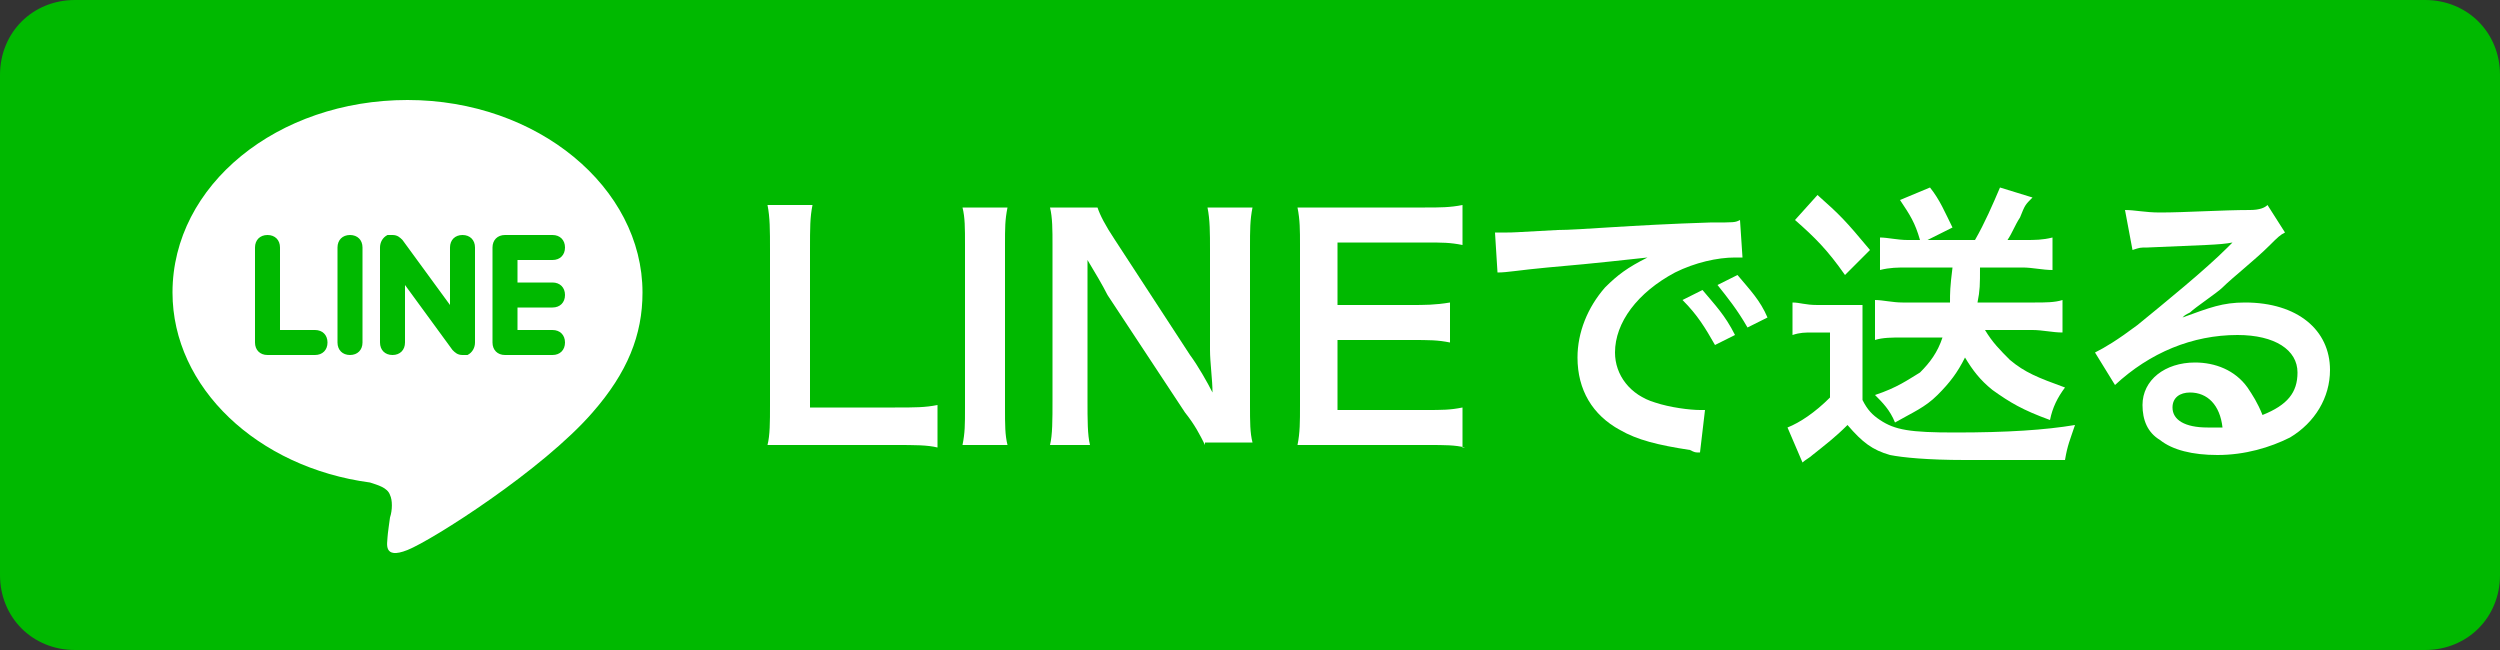
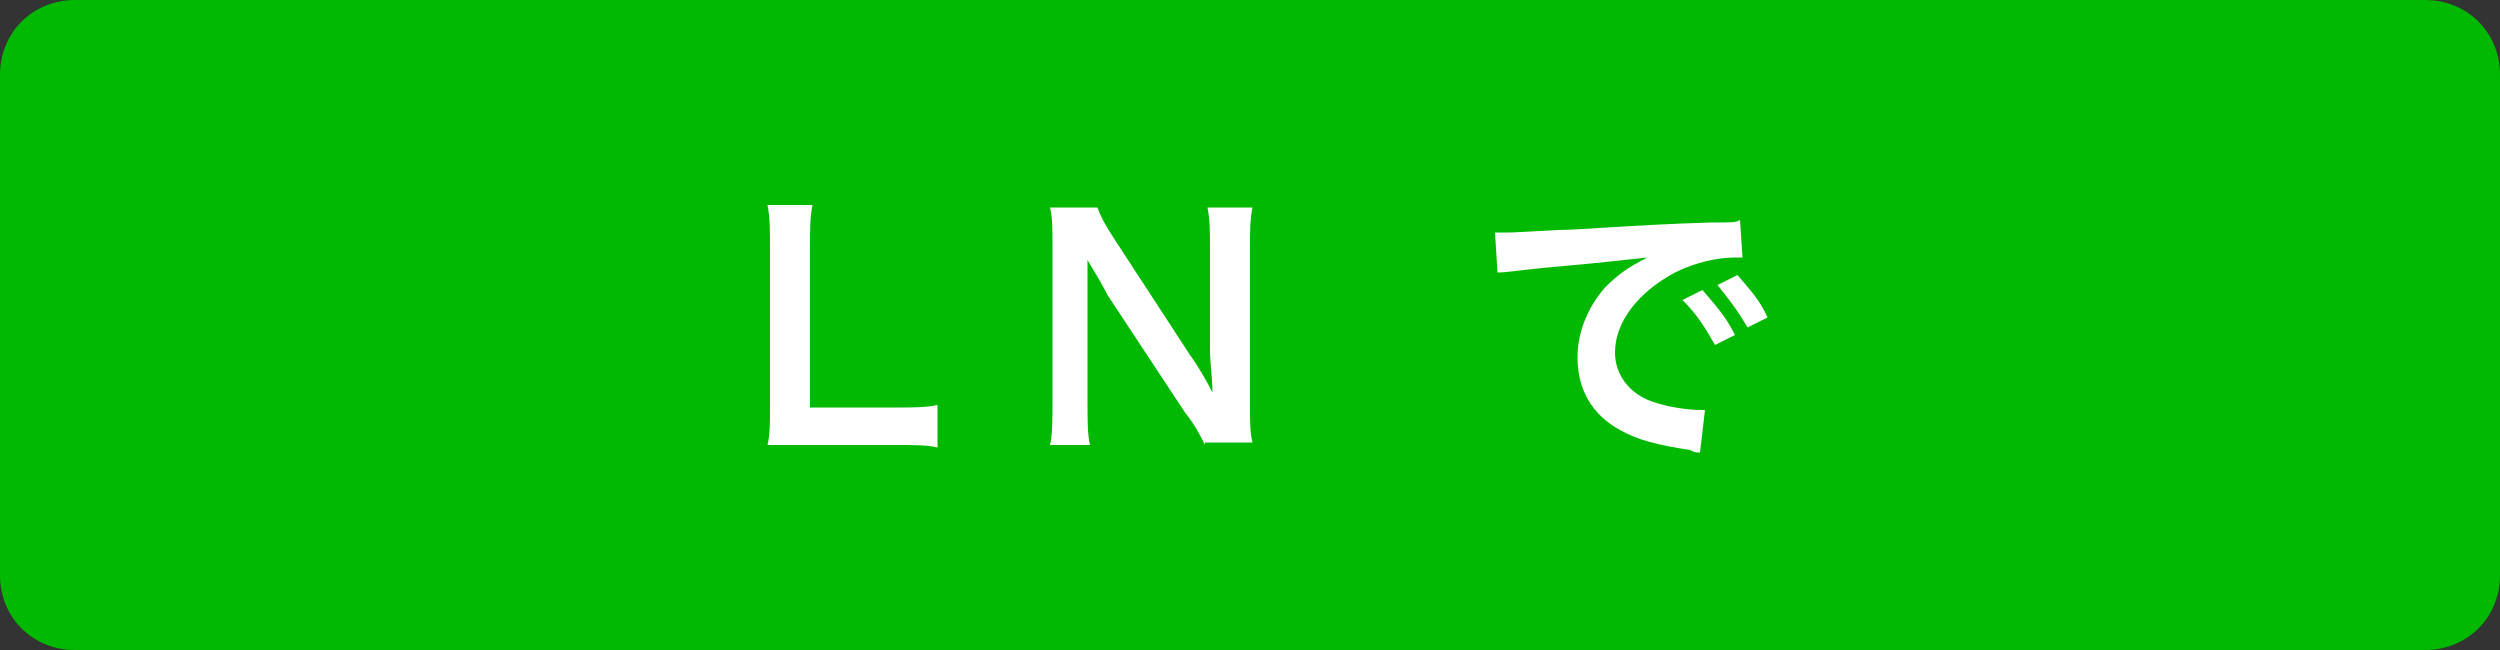
<svg xmlns="http://www.w3.org/2000/svg" version="1.1" id="レイヤー_1" x="0px" y="0px" width="100px" height="26px" viewBox="0 0 100 26" style="enable-background:new 0 0 100 26;" xml:space="preserve">
  <rect x="0" y="0" width="100" height="26" fill="#333333" stroke="none" />
  <style type="text/css">
	.st0{fill:#00B900;}
	.st1{fill:#55ACEE;}
	.st2{fill:#3B5998;}
	.st3{fill:#FFFFFF;}
</style>
  <path class="st0" d="M97,26H3c-1.7,0-3-1.3-3-3V3c0-1.7,1.3-3,3-3h94c1.7,0,3,1.3,3,3v20C100,24.7,98.7,26,97,26z" />
  <g>
    <g>
      <path class="st3" d="M37.5,17.9c-0.4-0.1-0.9-0.1-1.7-0.1h-3.6c-0.7,0-1.1,0-1.5,0c0.1-0.4,0.1-0.9,0.1-1.6v-6.2    c0-0.8,0-1.3-0.1-1.8h1.8c-0.1,0.5-0.1,0.9-0.1,1.8v6.3h3.4c0.8,0,1.2,0,1.7-0.1V17.9z" />
-       <path class="st3" d="M40.3,8.3c-0.1,0.5-0.1,0.8-0.1,1.5v6.5c0,0.7,0,1.1,0.1,1.5h-1.8c0.1-0.5,0.1-0.8,0.1-1.5V9.8    c0-0.7,0-1.1-0.1-1.5H40.3z" />
      <path class="st3" d="M48.2,17.8c-0.2-0.4-0.4-0.8-0.8-1.3l-3.1-4.7c-0.2-0.4-0.5-0.9-0.8-1.4c0,0.2,0,0.2,0,0.6c0,0.2,0,0.8,0,1    V16c0,0.8,0,1.4,0.1,1.8H42c0.1-0.4,0.1-1,0.1-1.8V9.8c0-0.6,0-1.1-0.1-1.5h1.9c0.1,0.3,0.3,0.7,0.7,1.3l3,4.6    c0.3,0.4,0.7,1.1,0.9,1.5c0-0.5-0.1-1.2-0.1-1.7v-4c0-0.7,0-1.2-0.1-1.7h1.8C50,8.8,50,9.2,50,9.9v6.3c0,0.7,0,1.1,0.1,1.5H48.2z" />
-       <path class="st3" d="M58.6,17.9c-0.4-0.1-0.8-0.1-1.5-0.1h-3.7c-0.7,0-1,0-1.5,0c0.1-0.5,0.1-0.9,0.1-1.6V9.8c0-0.6,0-1-0.1-1.5    c0.5,0,0.8,0,1.5,0h3.6c0.6,0,1,0,1.5-0.1v1.6c-0.5-0.1-0.8-0.1-1.5-0.1h-3.5v2.5h2.9c0.6,0,1,0,1.6-0.1v1.6    c-0.5-0.1-0.8-0.1-1.6-0.1h-2.9v2.8H57c0.7,0,1,0,1.5-0.1V17.9z" />
      <path class="st3" d="M59.8,9.3c0.3,0,0.4,0,0.5,0c0.2,0,0.2,0,2-0.1c0.9,0,2.9-0.2,6.1-0.3c1,0,1,0,1.2-0.1l0.1,1.5    c-0.1,0-0.1,0-0.3,0c-0.7,0-1.6,0.2-2.4,0.6c-1.5,0.8-2.4,2-2.4,3.2c0,0.9,0.6,1.7,1.6,2c0.6,0.2,1.4,0.3,1.8,0.3c0,0,0.1,0,0.2,0    L68,18.1c-0.2,0-0.2,0-0.4-0.1c-1.3-0.2-2.1-0.4-2.8-0.8c-1.1-0.6-1.7-1.6-1.7-2.9c0-1,0.4-2,1.1-2.8c0.5-0.5,0.9-0.8,1.7-1.2    c-1,0.1-1.7,0.2-4,0.4c-1.1,0.1-1.6,0.2-2,0.2L59.8,9.3z M68.1,11.6c0.5,0.6,0.9,1,1.3,1.8l-0.8,0.4c-0.4-0.7-0.7-1.2-1.3-1.8    L68.1,11.6z M69.9,13.1c-0.4-0.7-0.8-1.2-1.2-1.7l0.8-0.4c0.5,0.6,0.9,1,1.2,1.7L69.9,13.1z" />
-       <path class="st3" d="M71.7,12.1c0.3,0,0.5,0.1,1,0.1h0.9c0.3,0,0.6,0,0.9,0c0,0.4,0,0.7,0,1.3V16c0.2,0.4,0.4,0.6,0.7,0.8    c0.6,0.4,1.2,0.5,3,0.5c2.1,0,3.6-0.1,4.8-0.3c-0.2,0.6-0.3,0.8-0.4,1.4c-0.5,0-0.5,0-1.3,0c-0.4,0-2.1,0-2.7,0    c-1.5,0-2.5-0.1-3-0.2c-0.7-0.2-1.1-0.5-1.7-1.2c-0.5,0.5-0.9,0.8-1.4,1.2c-0.1,0.1-0.3,0.2-0.4,0.3l-0.6-1.4    c0.5-0.2,1.1-0.6,1.7-1.2v-2.6h-0.7c-0.3,0-0.5,0-0.8,0.1V12.1z M72.7,7.8c0.9,0.8,1.1,1,2.1,2.2l-1,1c-0.7-1-1.2-1.5-2-2.2    L72.7,7.8z M76.3,10.7c-0.4,0-0.7,0-1.1,0.1V9.5c0.3,0,0.7,0.1,1.1,0.1h0.5C76.6,8.9,76.4,8.6,76,8l1.2-0.5c0.4,0.5,0.6,1,0.9,1.6    l-1,0.5h1.9c0.4-0.7,0.7-1.4,1-2.1l1.3,0.4C81,8.2,81,8.2,80.8,8.7c-0.2,0.3-0.3,0.6-0.5,0.9H81c0.4,0,0.7,0,1.1-0.1v1.3    c-0.4,0-0.8-0.1-1.2-0.1h-1.7c0,0.7,0,0.9-0.1,1.4h2.3c0.4,0,0.8,0,1.1-0.1v1.3c-0.4,0-0.8-0.1-1.2-0.1h-1.9    c0.3,0.5,0.6,0.8,1,1.2c0.6,0.5,1.1,0.7,2.2,1.1c-0.3,0.4-0.5,0.8-0.6,1.3c-1.1-0.4-1.6-0.7-2.3-1.2c-0.5-0.4-0.8-0.8-1.1-1.3    c-0.3,0.6-0.6,1-1.1,1.5c-0.5,0.5-1,0.7-1.7,1.1c-0.2-0.5-0.5-0.8-0.8-1.1c0.9-0.3,1.3-0.6,1.8-0.9c0.4-0.4,0.7-0.8,0.9-1.4h-1.6    c-0.4,0-0.8,0-1.1,0.1V12c0.3,0,0.7,0.1,1.1,0.1h1.9c0-0.4,0-0.6,0.1-1.4H76.3z" />
-       <path class="st3" d="M87.3,12.7c1.1-0.4,1.6-0.6,2.5-0.6c2.1,0,3.4,1.1,3.4,2.7c0,1.1-0.6,2.1-1.6,2.7c-0.8,0.4-1.8,0.7-2.9,0.7    c-1,0-1.8-0.2-2.3-0.6c-0.5-0.3-0.7-0.8-0.7-1.4c0-1,0.9-1.7,2.1-1.7c0.8,0,1.6,0.3,2.1,1c0.2,0.3,0.4,0.6,0.6,1.1    c1-0.4,1.4-0.9,1.4-1.7c0-0.9-0.9-1.5-2.4-1.5c-1.8,0-3.5,0.7-4.9,2l-0.8-1.3c0.4-0.2,0.9-0.5,1.7-1.1c1.1-0.9,2.7-2.2,3.6-3.1    c0,0,0.1-0.1,0.2-0.2l0,0c-0.5,0.1-1.2,0.1-3.4,0.2c-0.3,0-0.3,0-0.6,0.1L85,8.4c0.4,0,0.8,0.1,1.4,0.1c1,0,2.5-0.1,3.6-0.1    c0.4,0,0.6-0.1,0.7-0.2l0.7,1.1c-0.2,0.1-0.3,0.2-0.6,0.5c-0.6,0.6-1.5,1.3-1.9,1.7c-0.2,0.2-1.1,0.8-1.3,1    C87.4,12.6,87.4,12.6,87.3,12.7L87.3,12.7z M87.6,15.7c-0.4,0-0.7,0.2-0.7,0.6c0,0.5,0.5,0.8,1.4,0.8c0.2,0,0.3,0,0.6,0    C88.8,16.2,88.3,15.7,87.6,15.7z" />
    </g>
    <g>
      <g>
-         <path class="st3" d="M25.7,11.7c0-4.2-4.2-7.7-9.4-7.7c-5.2,0-9.4,3.4-9.4,7.7c0,3.8,3.4,7,7.9,7.6c0.3,0.1,0.7,0.2,0.8,0.5     c0.1,0.2,0.1,0.6,0,0.9c0,0-0.1,0.7-0.1,0.8c0,0.2-0.2,0.9,0.8,0.5c1-0.4,5.4-3.2,7.4-5.5h0C25.1,14.9,25.7,13.4,25.7,11.7z      M12.6,14.2h-1.9c-0.3,0-0.5-0.2-0.5-0.5V9.9c0-0.3,0.2-0.5,0.5-0.5c0.3,0,0.5,0.2,0.5,0.5v3.3h1.4c0.3,0,0.5,0.2,0.5,0.5     C13.1,14,12.9,14.2,12.6,14.2z M14.5,13.7c0,0.3-0.2,0.5-0.5,0.5c-0.3,0-0.5-0.2-0.5-0.5V9.9c0-0.3,0.2-0.5,0.5-0.5     c0.3,0,0.5,0.2,0.5,0.5V13.7z M19,13.7c0,0.2-0.1,0.4-0.3,0.5c-0.1,0-0.1,0-0.2,0c-0.2,0-0.3-0.1-0.4-0.2l-1.9-2.6v2.3     c0,0.3-0.2,0.5-0.5,0.5c-0.3,0-0.5-0.2-0.5-0.5V9.9c0-0.2,0.1-0.4,0.3-0.5c0.1,0,0.1,0,0.2,0c0.2,0,0.3,0.1,0.4,0.2l1.9,2.6V9.9     c0-0.3,0.2-0.5,0.5-0.5c0.3,0,0.5,0.2,0.5,0.5V13.7z M22.1,11.3c0.3,0,0.5,0.2,0.5,0.5c0,0.3-0.2,0.5-0.5,0.5h-1.4v0.9h1.4     c0.3,0,0.5,0.2,0.5,0.5c0,0.3-0.2,0.5-0.5,0.5h-1.9c-0.3,0-0.5-0.2-0.5-0.5v-1.9c0,0,0,0,0,0V9.9c0-0.3,0.2-0.5,0.5-0.5h1.9     c0.3,0,0.5,0.2,0.5,0.5s-0.2,0.5-0.5,0.5h-1.4v0.9H22.1z" />
-       </g>
+         </g>
    </g>
  </g>
</svg>